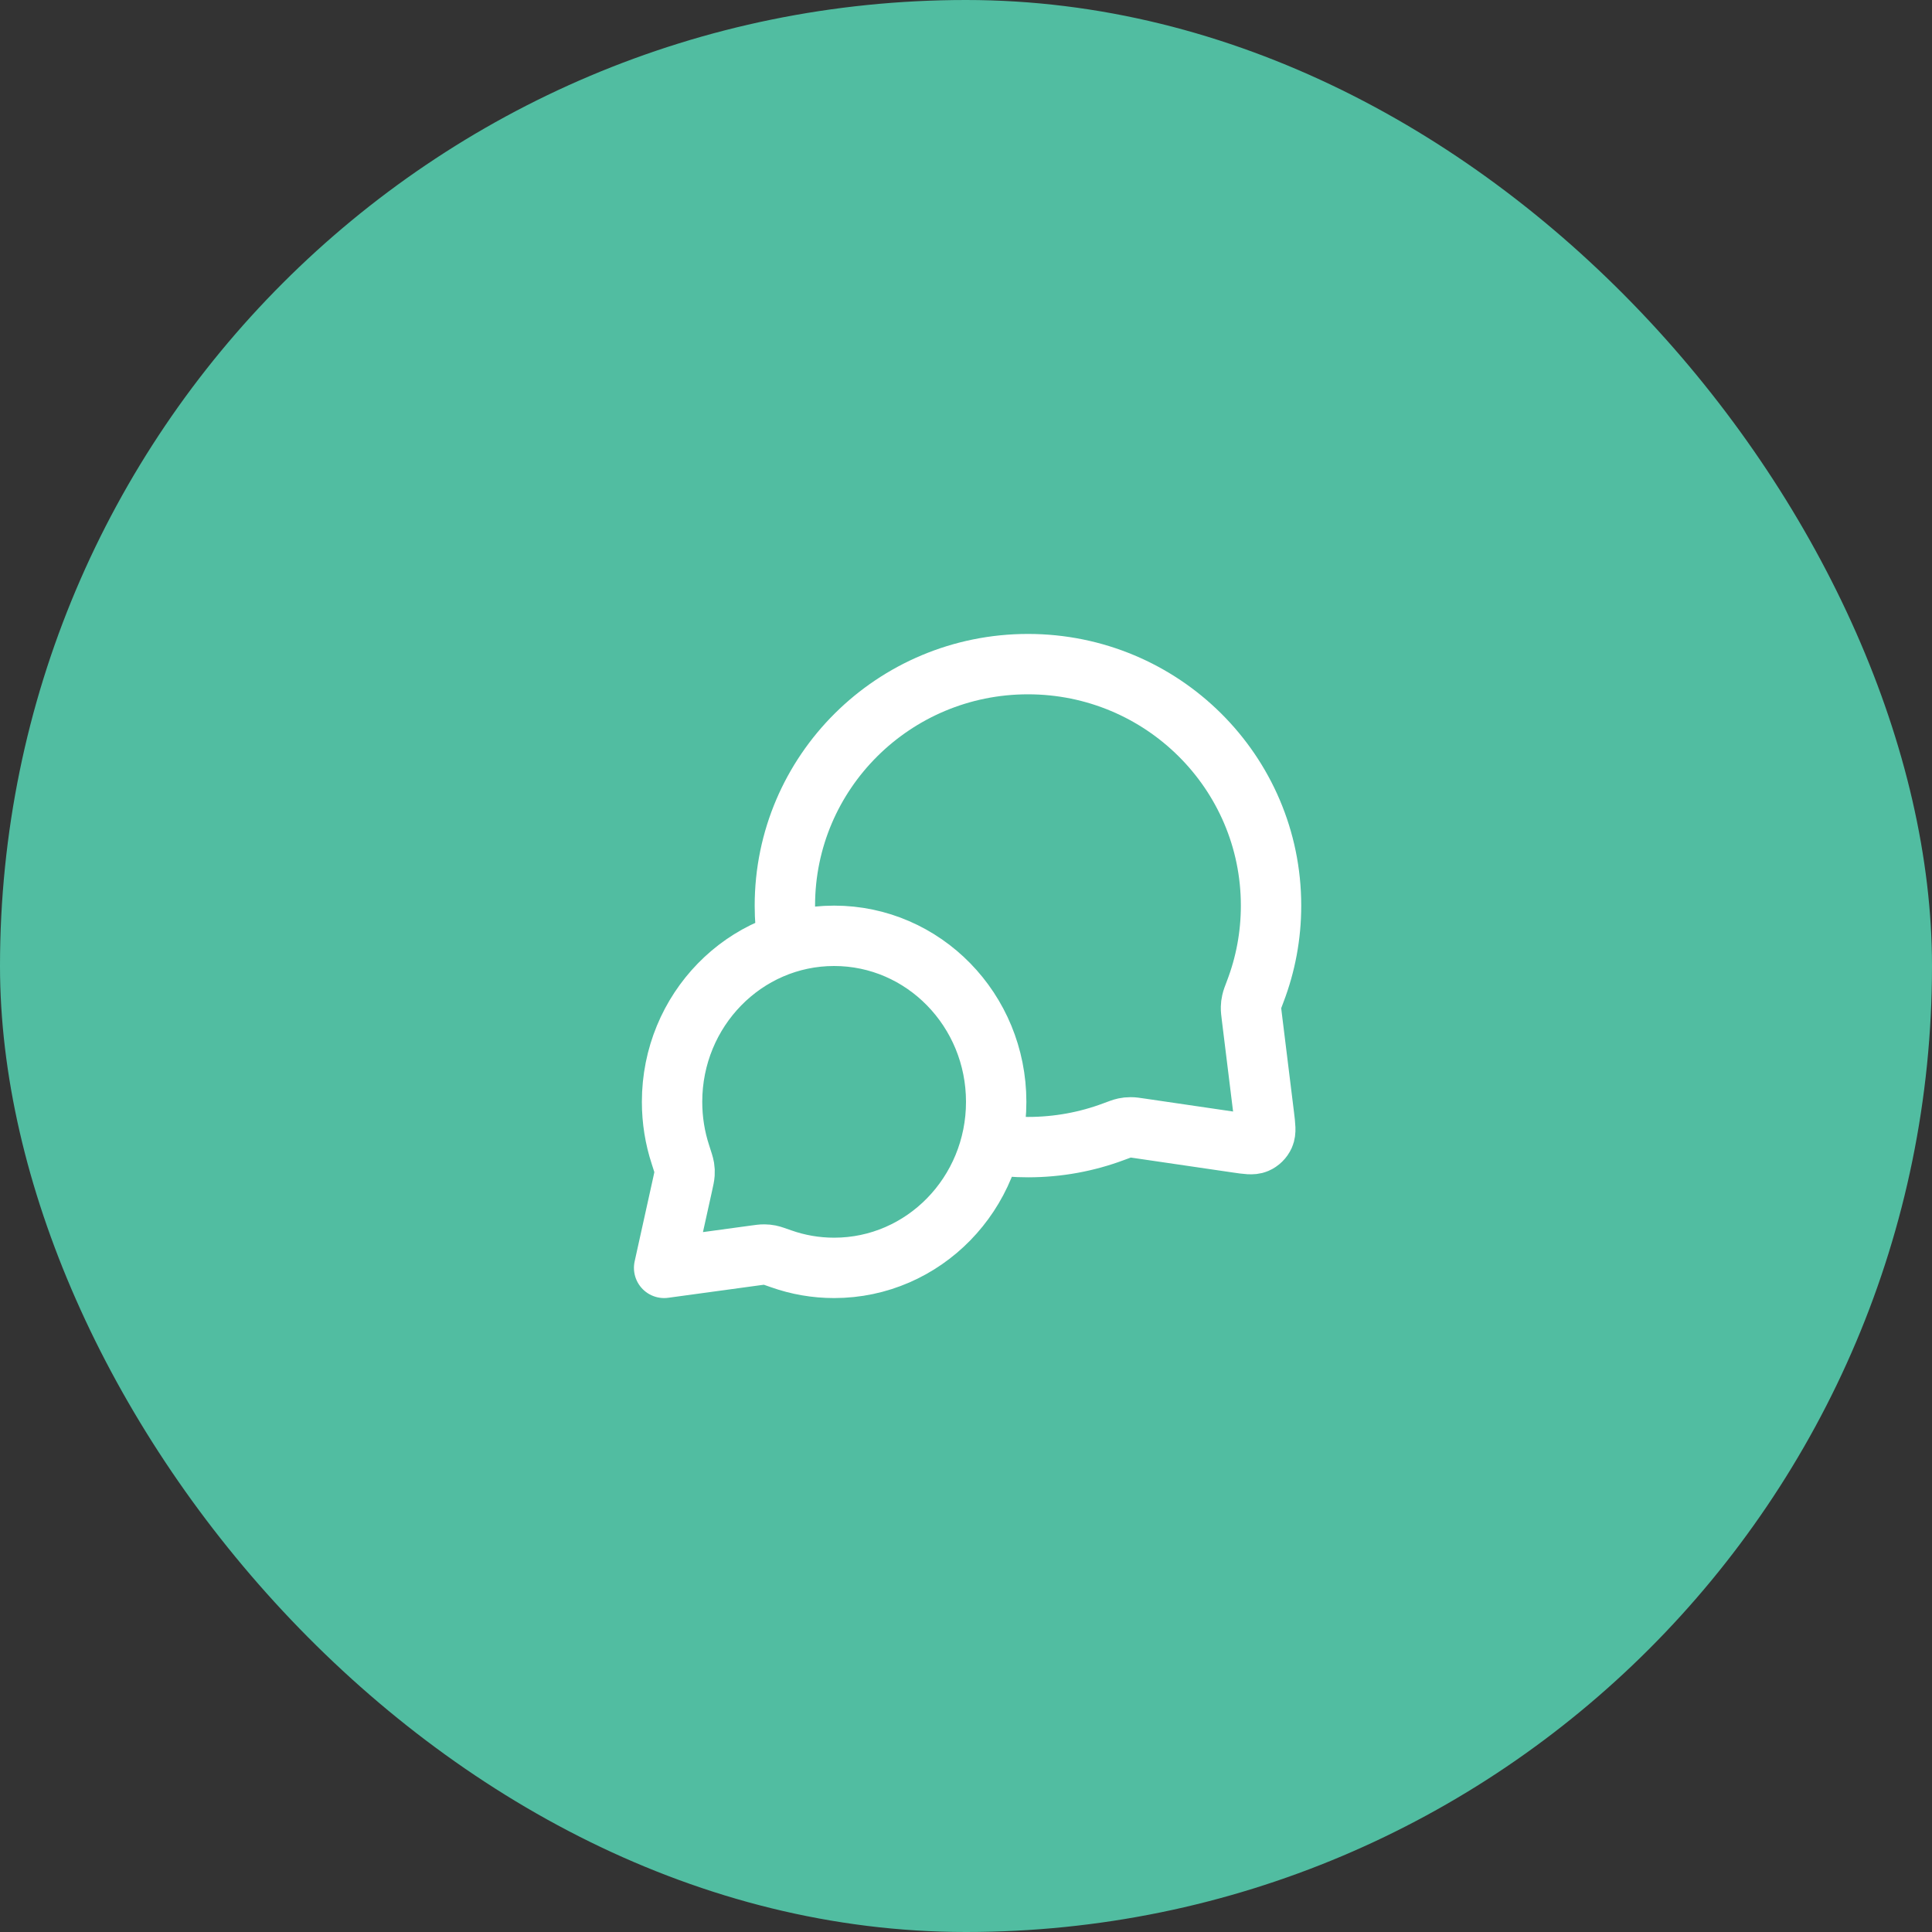
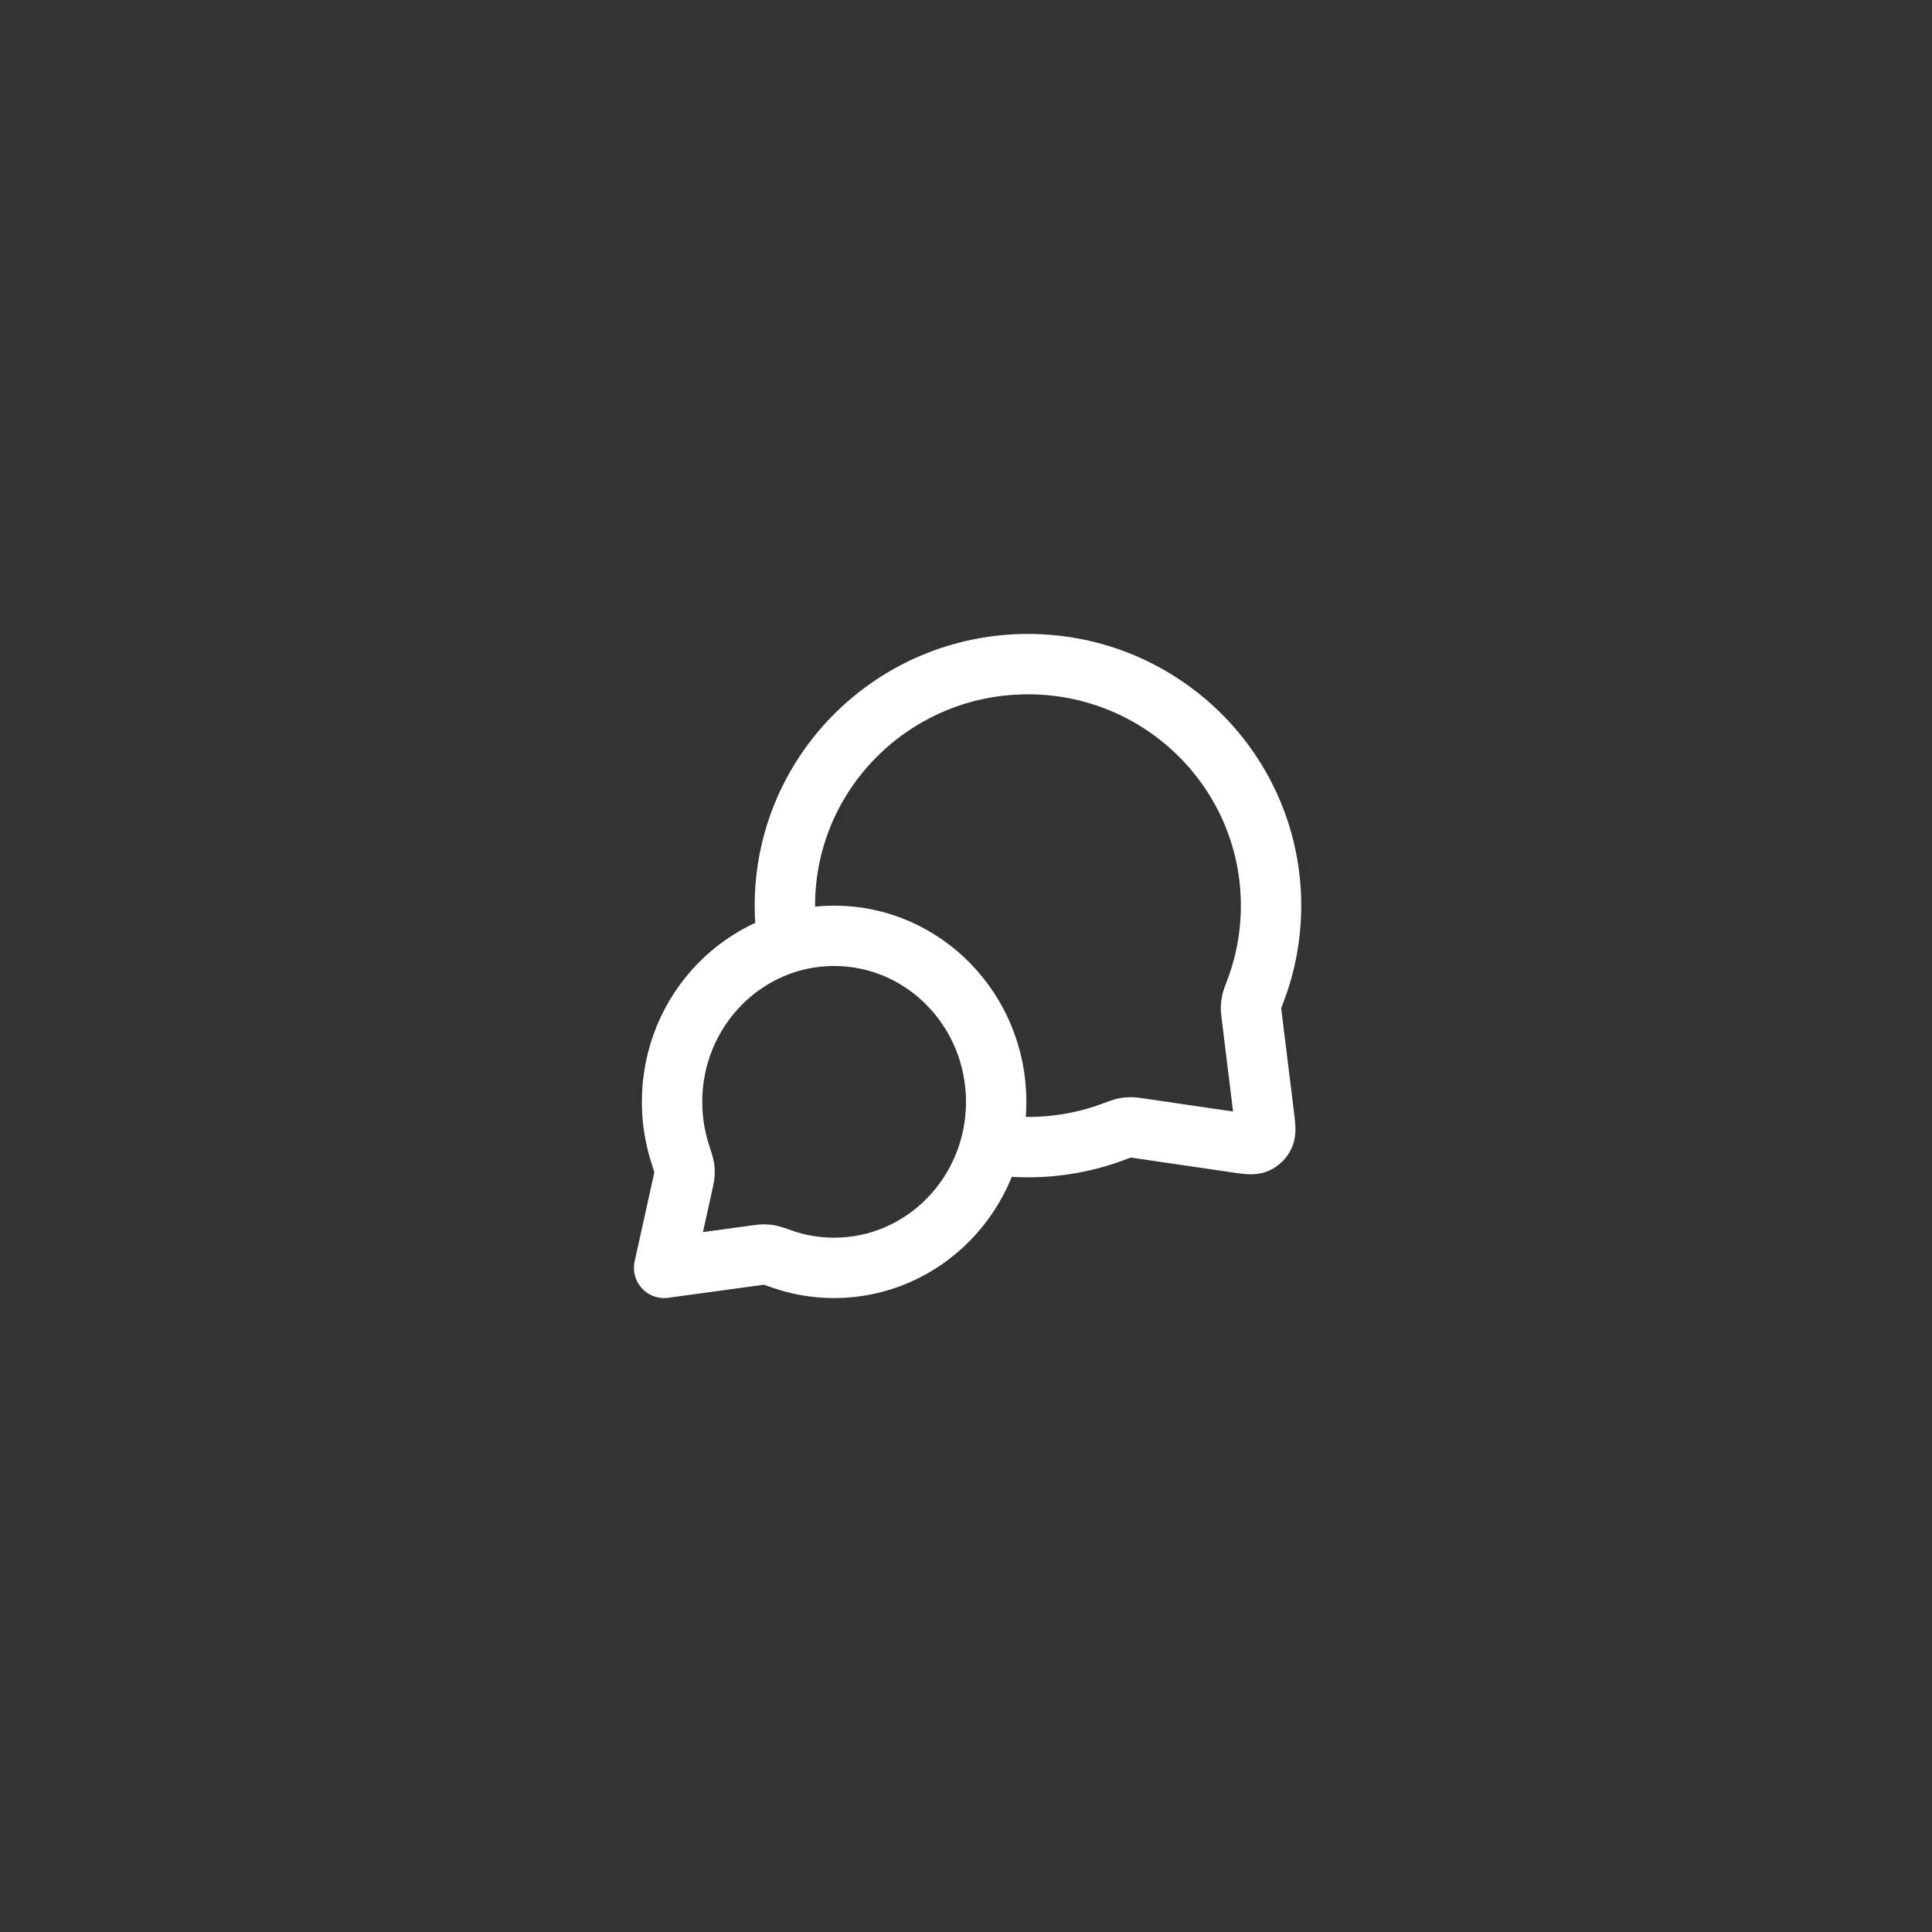
<svg xmlns="http://www.w3.org/2000/svg" width="64" height="64" viewBox="0 0 64 64" fill="none">
  <rect x="0" y="0" width="64" height="64" fill="#333333" stroke="none" />
-   <rect width="64" height="64" rx="32" fill="#51BDA1" />
  <path d="M26.094 31.229C26.032 30.828 26 30.418 26 30C26 25.582 29.605 22 34.053 22C38.5 22 42.105 25.582 42.105 30C42.105 30.998 41.921 31.953 41.585 32.834C41.515 33.017 41.48 33.109 41.465 33.18C41.449 33.251 41.443 33.301 41.441 33.373C41.439 33.447 41.449 33.527 41.469 33.688L41.872 36.959C41.915 37.312 41.937 37.489 41.878 37.618C41.827 37.731 41.735 37.821 41.621 37.87C41.491 37.925 41.315 37.9 40.962 37.848L37.776 37.381C37.61 37.356 37.527 37.344 37.451 37.345C37.376 37.345 37.325 37.351 37.251 37.366C37.177 37.382 37.082 37.417 36.893 37.488C36.01 37.819 35.052 38 34.053 38C33.634 38 33.224 37.968 32.823 37.907M27.632 42C30.596 42 33 39.538 33 36.5C33 33.462 30.596 31 27.632 31C24.667 31 22.263 33.462 22.263 36.5C22.263 37.111 22.36 37.698 22.54 38.247C22.615 38.479 22.653 38.595 22.666 38.674C22.679 38.757 22.681 38.803 22.676 38.887C22.671 38.967 22.651 39.057 22.611 39.238L22 42L24.995 41.591C25.158 41.569 25.24 41.557 25.311 41.558C25.387 41.559 25.426 41.563 25.5 41.577C25.57 41.591 25.674 41.628 25.882 41.701C26.431 41.895 27.019 42 27.632 42Z" stroke="white" stroke-width="2" stroke-linecap="round" stroke-linejoin="round" />
</svg>